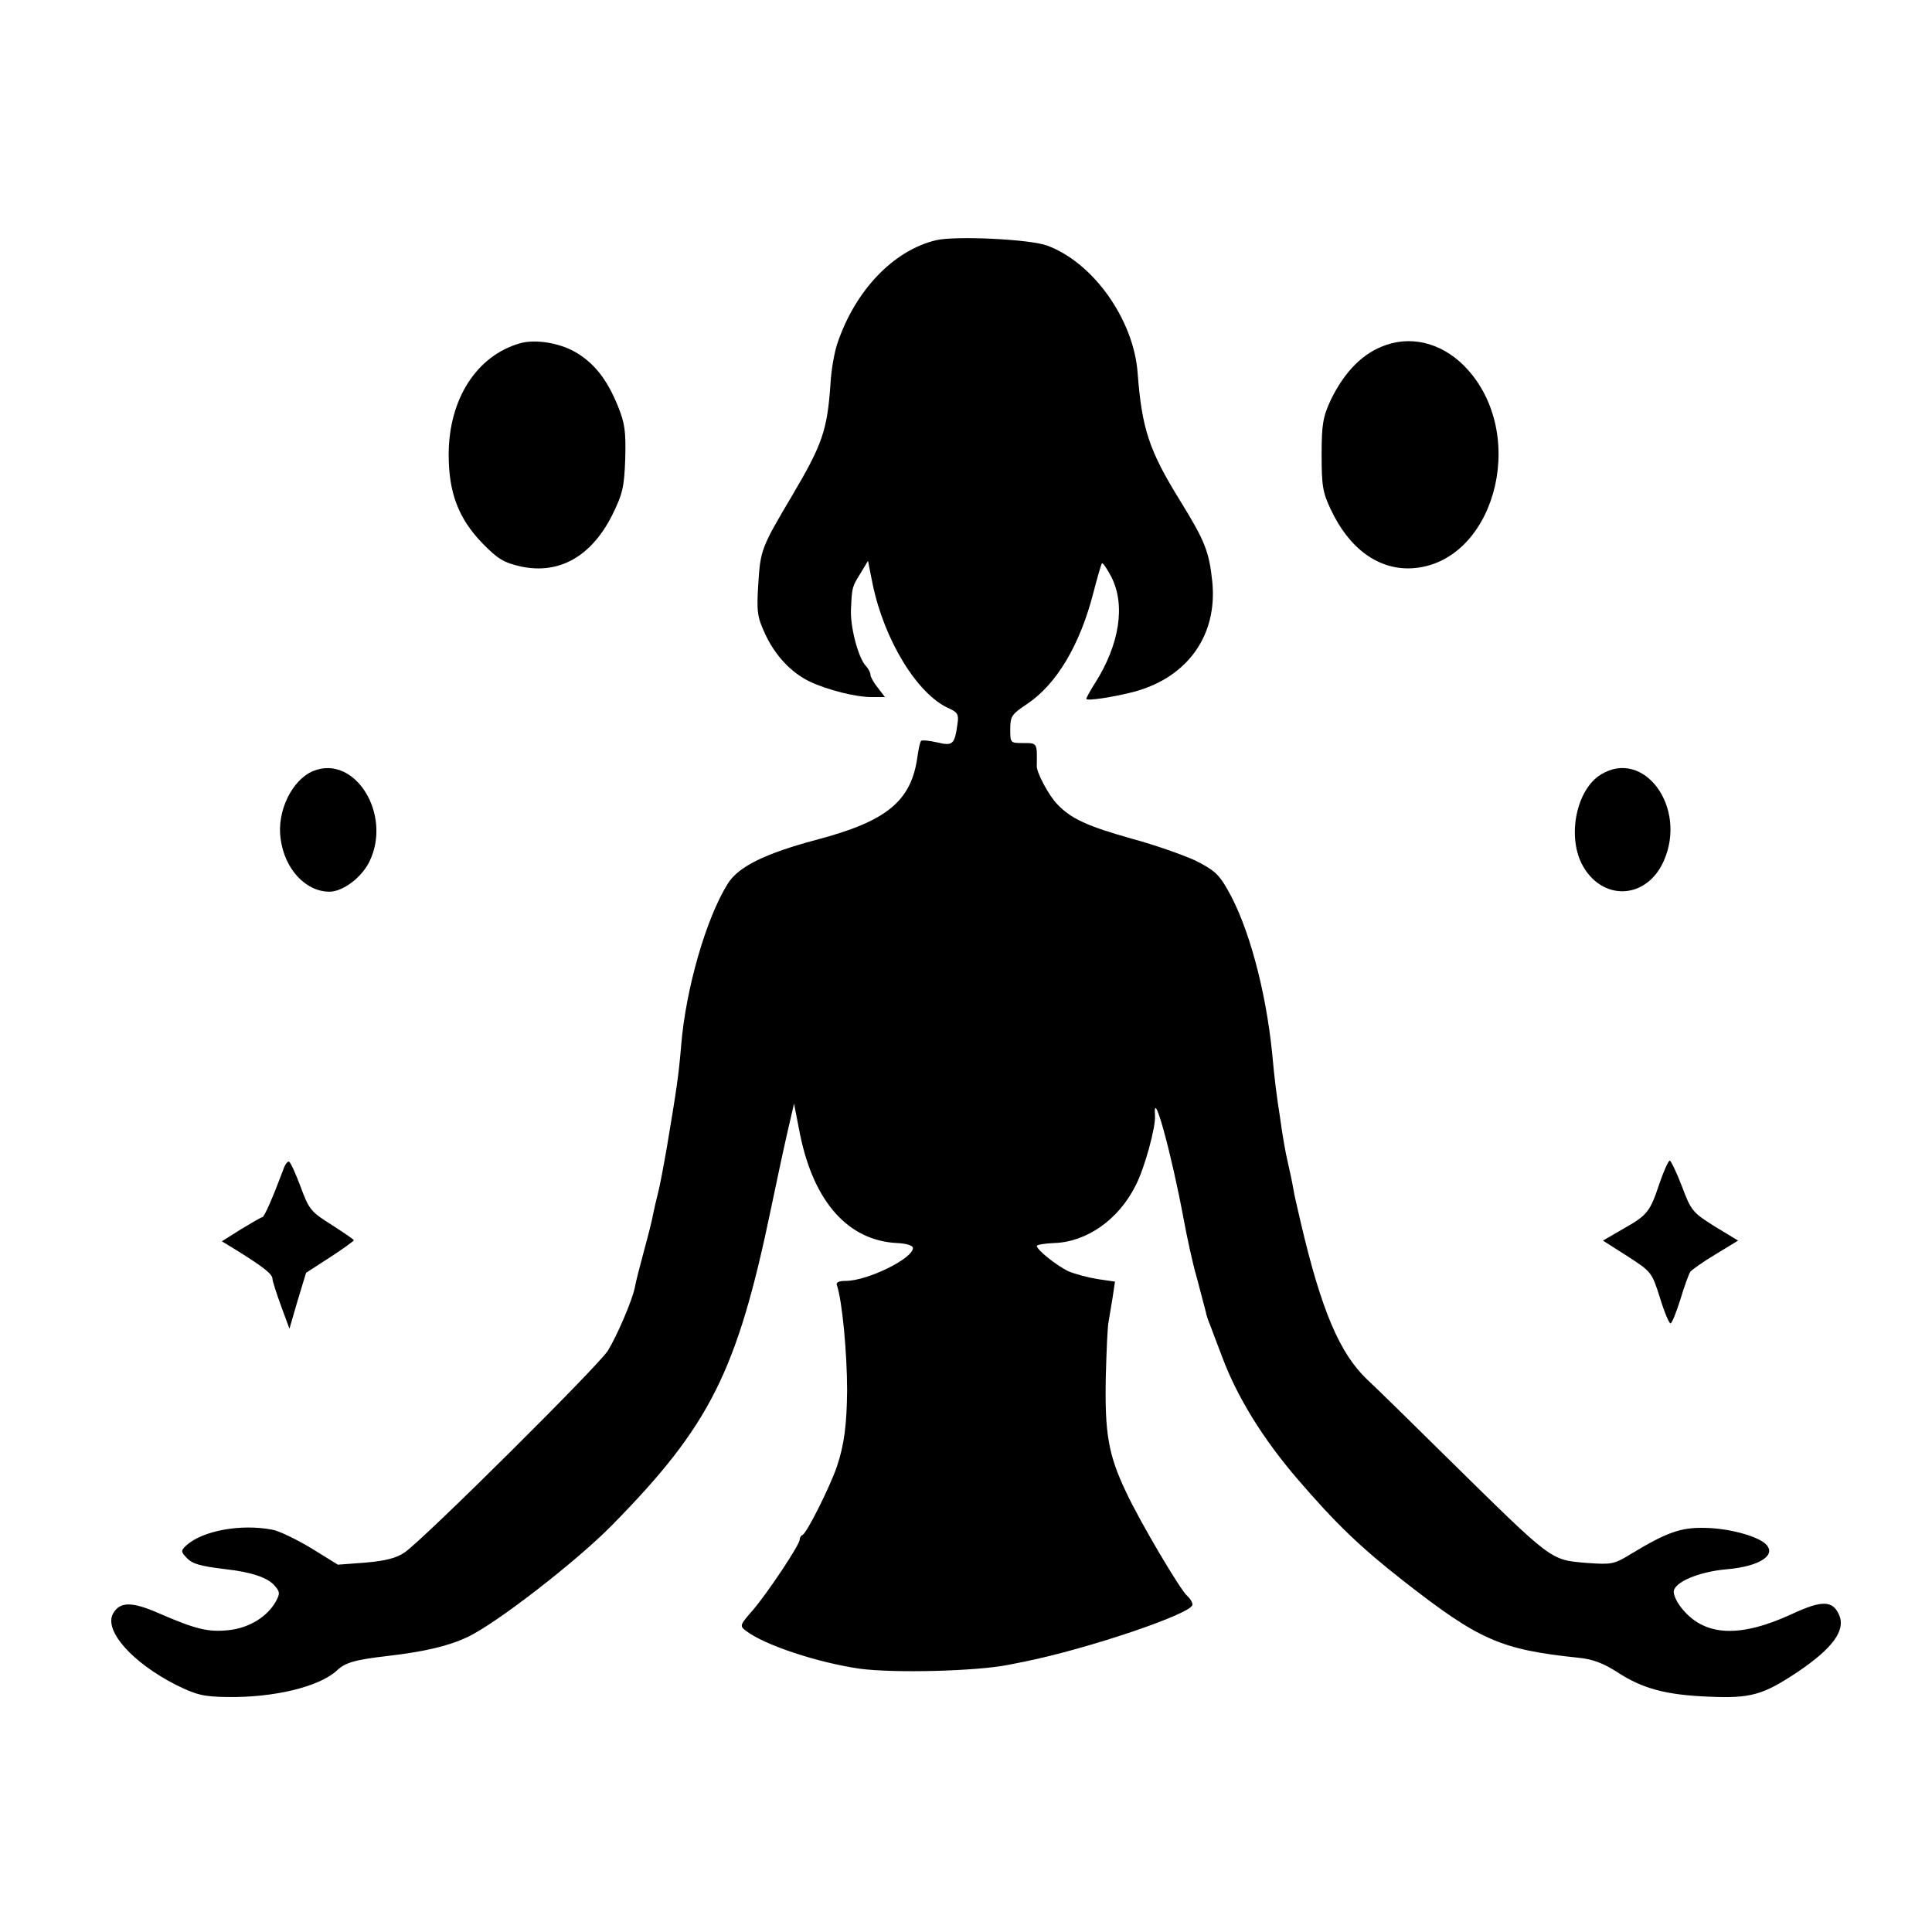
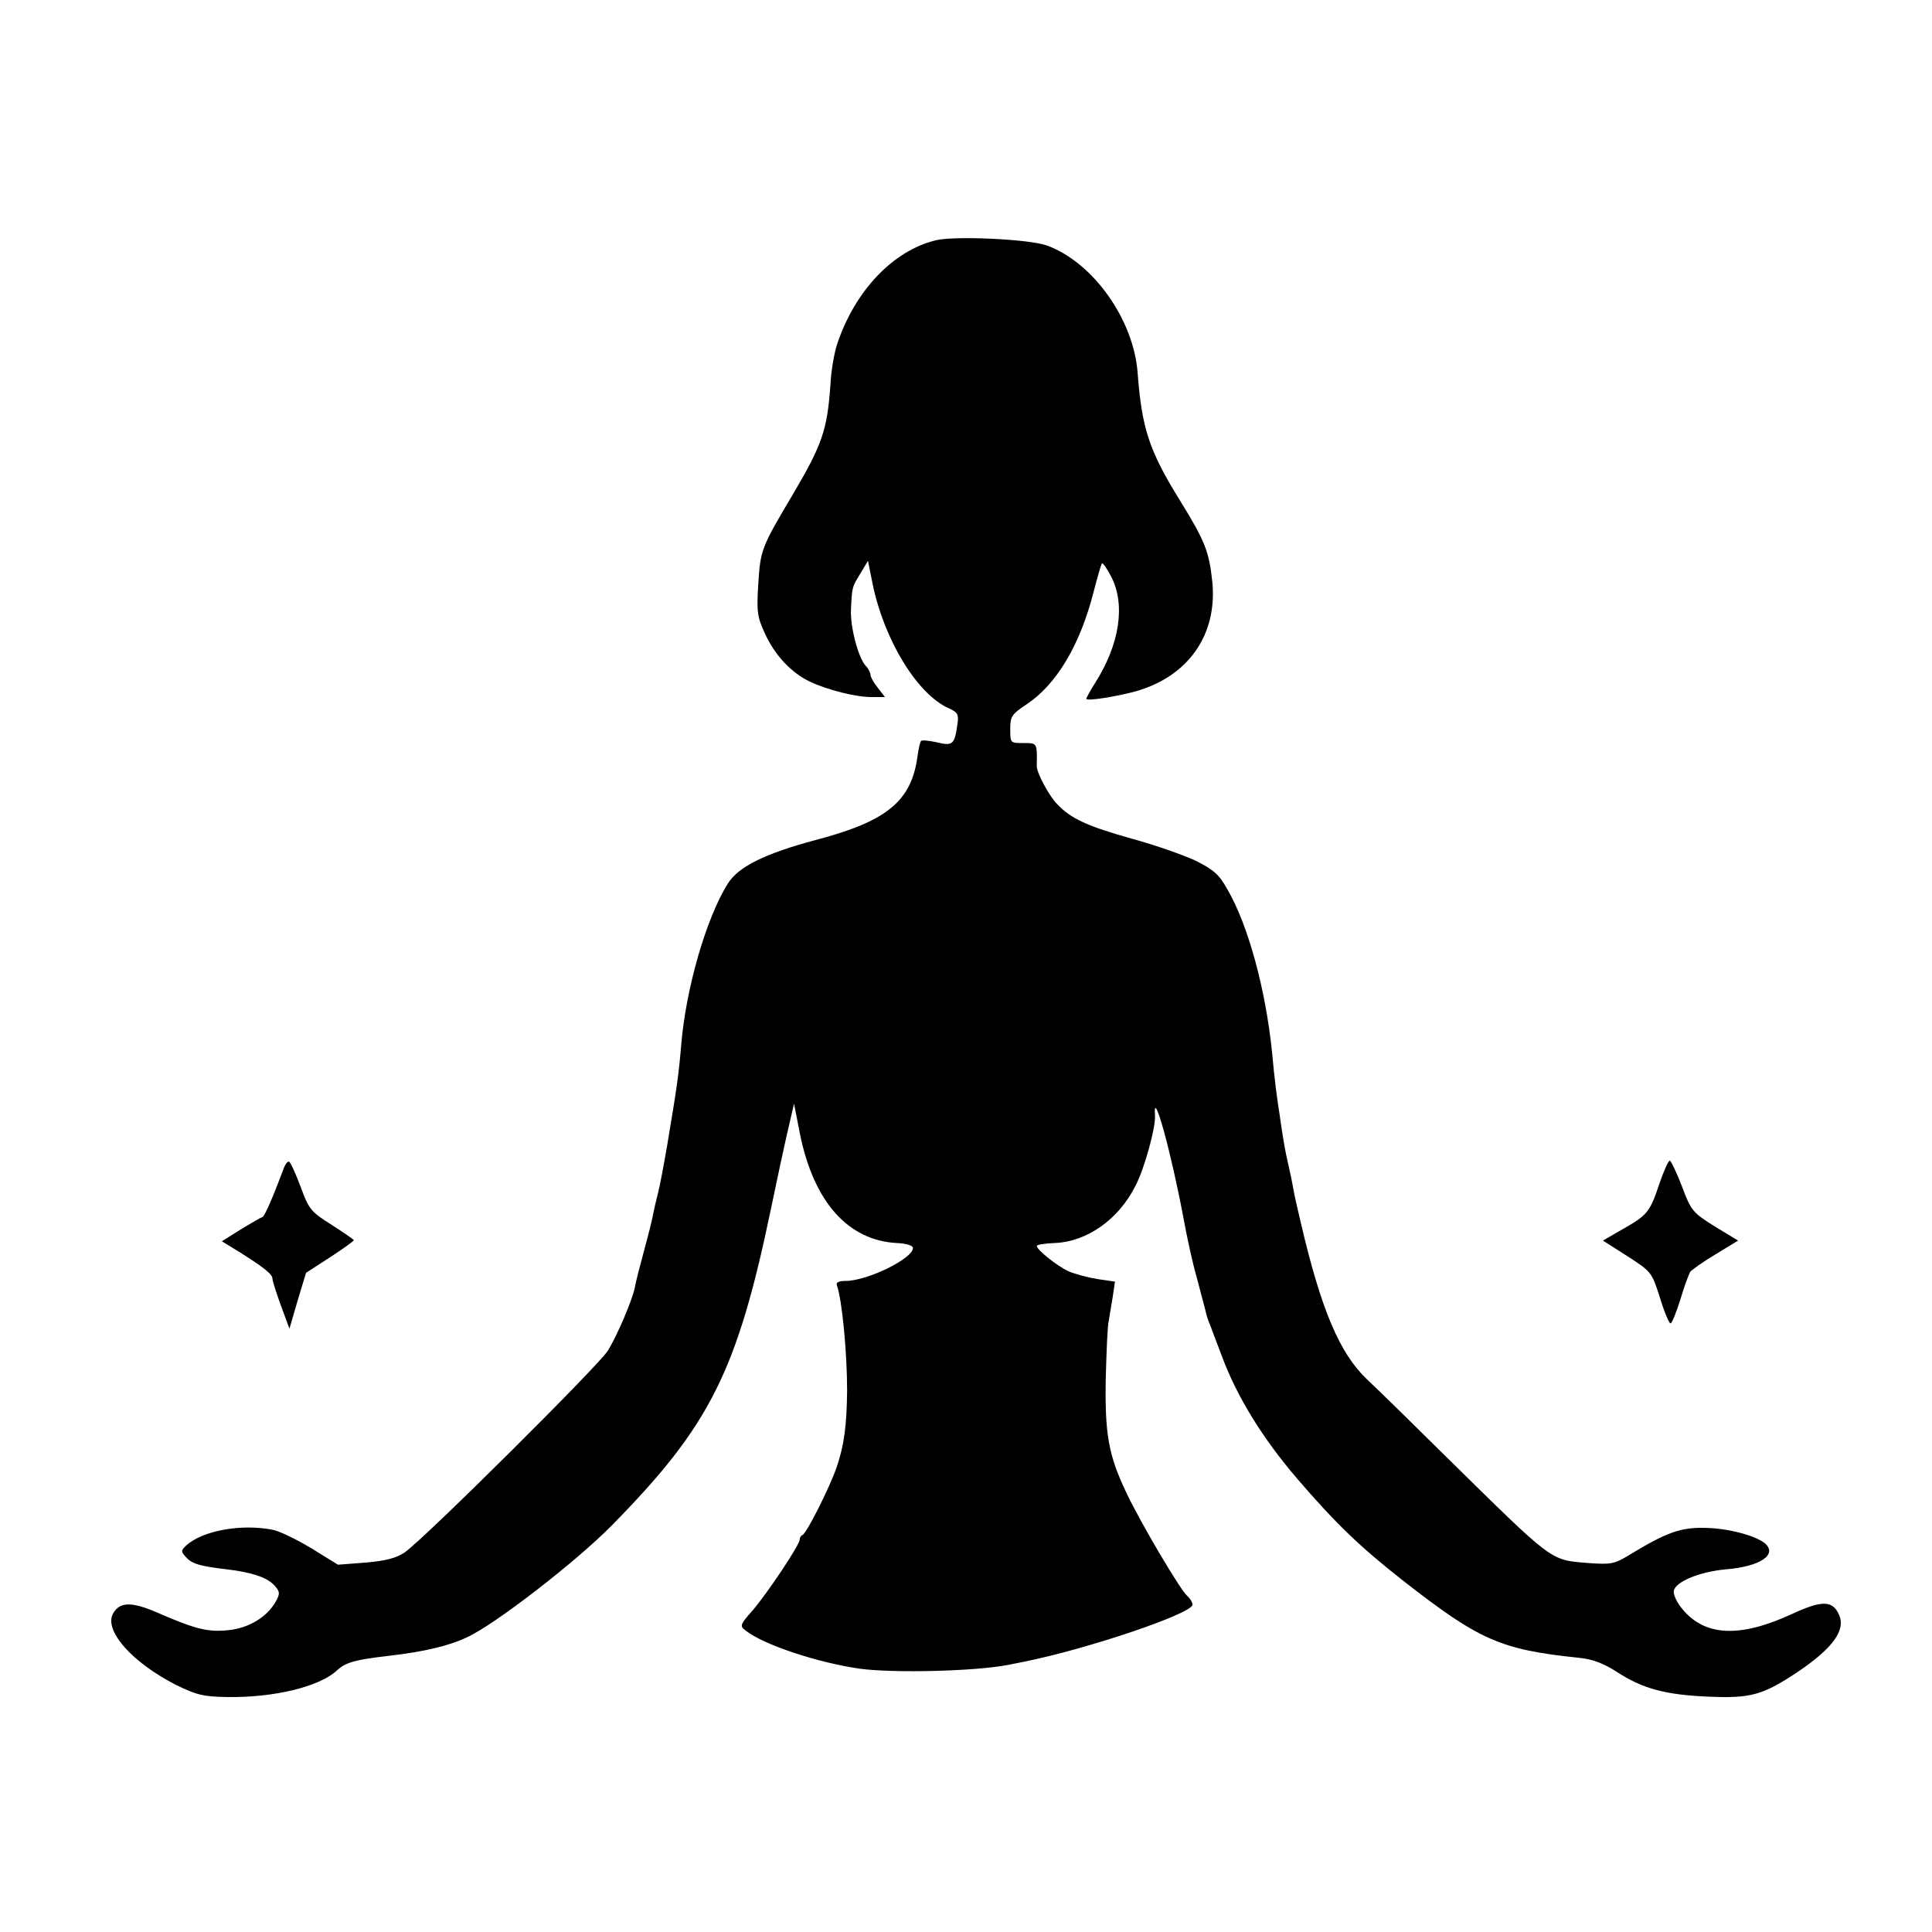
<svg xmlns="http://www.w3.org/2000/svg" version="1.0" width="546pt" height="546pt" viewBox="0 0 546 546" preserveAspectRatio="xMidYMid meet">
  <g transform="translate(0,546) scale(0.1,-0.1)" fill="#000000" stroke="none">
    <path d="M2645 4781 c-121 -29 -229 -143 -279 -293 -8 -24 -17 -74 -19 -113 -9 -131 -23 -171 -108 -315 -88 -148 -90 -155 -96 -250 -5 -79 -3 -93 19 -141 28 -61 74 -110 126 -135 51 -24 130 -44 175 -44 l38 0 -20 26 c-12 15 -21 31 -21 37 0 6 -6 18 -14 26 -21 24 -44 111 -41 161 3 62 3 61 27 100 l21 35 13 -65 c33 -160 127 -313 216 -352 24 -11 28 -17 24 -43 -8 -59 -13 -64 -58 -53 -22 5 -43 7 -45 4 -3 -3 -7 -22 -10 -43 -17 -127 -86 -184 -288 -237 -142 -38 -218 -75 -248 -123 -61 -97 -119 -297 -132 -458 -7 -84 -13 -124 -40 -285 -9 -52 -20 -111 -25 -130 -5 -19 -11 -46 -14 -60 -2 -14 -14 -61 -26 -105 -12 -44 -24 -91 -26 -104 -7 -35 -49 -134 -76 -178 -24 -40 -519 -532 -574 -570 -23 -16 -53 -24 -110 -29 l-79 -6 -76 47 c-42 25 -91 49 -110 52 -89 17 -196 -3 -242 -44 -16 -15 -16 -18 -1 -34 17 -19 39 -25 114 -34 70 -8 115 -23 135 -45 16 -18 17 -23 5 -45 -24 -44 -76 -76 -134 -82 -58 -6 -92 2 -200 49 -74 32 -108 32 -127 -3 -25 -48 55 -138 179 -201 57 -28 77 -33 144 -34 133 -2 259 29 309 74 24 23 49 31 144 42 104 12 172 28 225 53 79 36 310 215 410 317 276 281 353 433 449 895 16 77 37 175 47 218 l18 78 17 -87 c39 -191 136 -300 274 -307 26 -1 45 -7 45 -14 0 -30 -129 -93 -190 -93 -19 0 -28 -4 -25 -12 15 -42 29 -192 29 -298 -1 -96 -8 -153 -29 -215 -19 -56 -85 -188 -97 -193 -5 -2 -8 -8 -8 -13 0 -15 -91 -151 -132 -199 -37 -42 -38 -45 -21 -58 52 -41 205 -91 323 -108 99 -13 329 -7 420 11 14 3 34 7 45 9 179 36 475 136 475 161 0 7 -7 18 -15 25 -19 16 -134 210 -173 294 -50 105 -60 166 -57 323 2 76 5 147 8 158 2 11 7 41 11 66 l7 47 -48 7 c-26 4 -64 14 -83 22 -34 16 -90 61 -90 72 0 3 22 7 49 8 92 3 182 66 230 162 25 47 58 167 55 199 -6 84 46 -105 81 -293 9 -49 25 -124 37 -165 11 -41 22 -84 25 -95 2 -11 8 -29 13 -40 4 -11 19 -51 34 -90 42 -113 115 -231 212 -344 109 -127 178 -193 299 -288 215 -168 275 -195 496 -218 41 -4 71 -16 110 -41 72 -47 138 -64 258 -69 118 -5 152 4 250 69 101 68 138 119 118 163 -18 40 -48 41 -132 2 -147 -68 -246 -64 -310 13 -14 16 -25 38 -25 49 0 27 70 57 149 64 96 8 146 42 108 74 -28 22 -104 42 -168 43 -69 2 -110 -13 -212 -75 -46 -28 -53 -29 -123 -24 -104 9 -94 2 -394 297 -97 96 -199 196 -226 221 -78 74 -130 196 -188 444 -9 39 -19 81 -21 95 -4 23 -7 37 -21 100 -3 14 -6 34 -8 45 -2 11 -6 38 -9 60 -8 50 -15 102 -22 180 -18 178 -67 359 -126 461 -24 43 -39 56 -91 82 -35 16 -114 44 -177 61 -128 36 -174 57 -213 98 -23 23 -59 90 -58 108 1 66 2 65 -38 65 -37 0 -37 0 -37 40 0 36 5 42 47 70 84 56 150 167 188 315 11 43 22 80 24 83 3 2 15 -16 27 -39 40 -79 23 -190 -46 -299 -14 -22 -25 -42 -25 -45 0 -7 79 5 139 21 149 42 232 160 217 310 -9 85 -20 114 -91 229 -88 142 -108 204 -120 361 -11 150 -125 312 -256 360 -48 18 -260 28 -314 15z" />
-     <path d="M1470 4490 c-123 -35 -202 -158 -202 -315 0 -108 28 -181 96 -251 43 -44 60 -54 108 -65 108 -23 199 28 258 145 30 61 34 79 37 160 2 77 -1 100 -21 149 -31 76 -67 121 -120 152 -45 26 -113 37 -156 25z" />
-     <path d="M3917 4485 c-65 -22 -117 -75 -156 -155 -22 -48 -26 -68 -26 -155 0 -87 3 -107 26 -155 52 -111 135 -171 229 -166 229 13 330 366 160 559 -64 73 -152 100 -233 72z" />
-     <path d="M885 3281 c-60 -25 -103 -114 -92 -191 11 -86 71 -150 138 -150 38 0 91 40 113 85 65 133 -41 304 -159 256z" />
-     <path d="M4524 3271 c-68 -42 -95 -170 -54 -252 55 -107 183 -103 232 8 67 151 -56 319 -178 244z" />
    <path d="M800 2153 c-29 -77 -53 -133 -59 -133 -3 0 -30 -16 -60 -34 l-54 -34 49 -30 c70 -44 94 -63 94 -76 0 -6 11 -40 24 -76 l24 -65 23 79 24 79 68 44 c37 24 67 46 67 48 0 2 -28 21 -62 43 -59 37 -65 44 -88 107 -14 37 -28 69 -33 72 -4 2 -12 -8 -17 -24z" />
    <path d="M4690 2116 c-27 -81 -34 -90 -103 -129 l-57 -33 69 -44 c68 -44 69 -45 92 -117 12 -40 26 -73 30 -73 4 0 16 30 28 68 11 37 24 72 28 78 5 6 36 28 71 49 l64 39 -66 40 c-62 39 -67 44 -93 114 -15 39 -31 72 -34 72 -4 0 -17 -29 -29 -64z" />
  </g>
</svg>